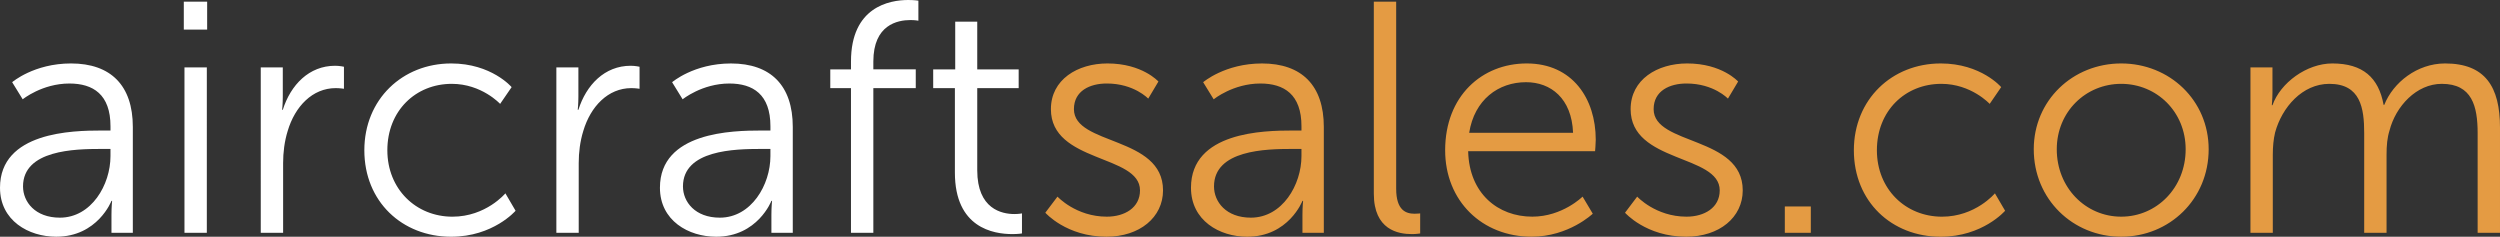
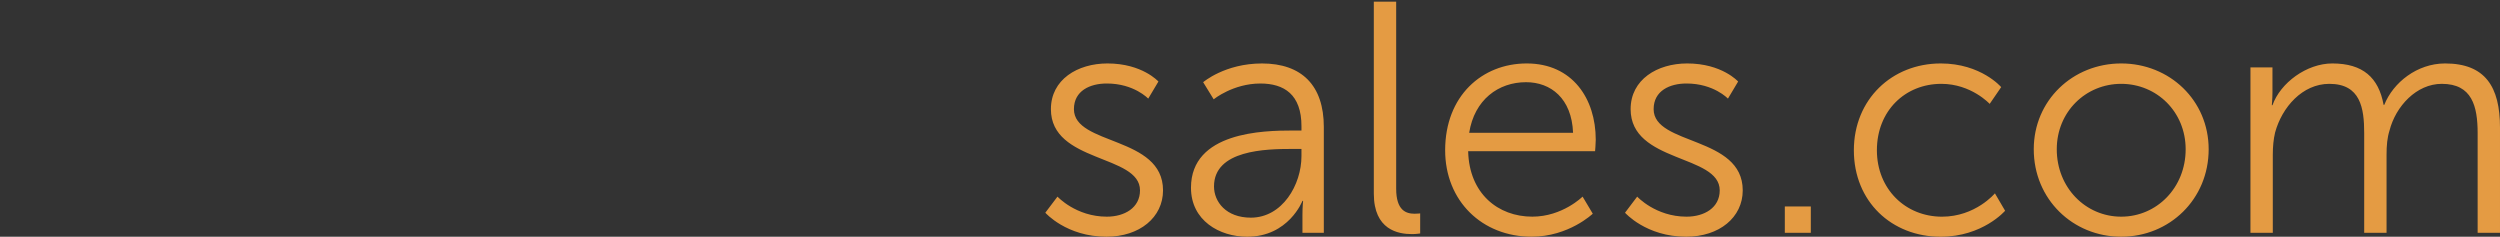
<svg xmlns="http://www.w3.org/2000/svg" viewBox="0 0 213.828 20.247">
  <rect x="0" y="0" width="213.828" height="20.247" fill="#333333" stroke="none" />
-   <path fill="#FFF" d="M8.662 11.164h.788v-.365c0-2.728-1.491-3.656-3.515-3.656-2.334 0-3.994 1.35-3.994 1.35L1.04 7.03s1.856-1.603 5.034-1.603c3.402 0 5.287 1.884 5.287 5.428v9.055H9.534v-1.547c0-.703.056-1.181.056-1.181h-.056s-1.181 3.065-4.725 3.065C2.447 20.247 0 18.87 0 16.058c0-4.781 6.215-4.894 8.662-4.894zm-3.544 7.453c2.7 0 4.331-2.812 4.331-5.259v-.619h-.815c-2.222 0-6.665.084-6.665 3.206 0 1.322 1.04 2.672 3.149 2.672zM15.721.141h1.997v2.39h-1.997V.141zm.057 5.624h1.912V19.91h-1.912V5.765zm6.525 0h1.884v2.503c0 .619-.056 1.125-.056 1.125h.056c.675-2.137 2.25-3.768 4.472-3.768.394 0 .759.084.759.084v1.884s-.337-.056-.703-.056c-1.997 0-3.487 1.575-4.106 3.656-.281.9-.394 1.856-.394 2.756v5.962h-1.912V5.765zm16.283-.338c3.459 0 5.174 2.025 5.174 2.025l-.984 1.434s-1.575-1.715-4.134-1.715c-3.093 0-5.512 2.306-5.512 5.681 0 3.318 2.447 5.681 5.568 5.681 2.869 0 4.528-1.997 4.528-1.997l.872 1.49s-1.912 2.222-5.512 2.222c-4.19 0-7.424-3.009-7.424-7.396 0-4.359 3.262-7.425 7.424-7.425zm9 .338h1.884v2.503c0 .619-.056 1.125-.056 1.125h.056c.675-2.137 2.25-3.768 4.472-3.768.394 0 .759.084.759.084v1.884s-.337-.056-.703-.056c-1.996 0-3.487 1.575-4.106 3.656-.281.9-.394 1.856-.394 2.756v5.962h-1.912V5.765zm17.521 5.399h.788v-.365c0-2.728-1.491-3.656-3.515-3.656-2.334 0-3.994 1.35-3.994 1.35l-.9-1.462s1.856-1.603 5.034-1.603c3.402 0 5.287 1.884 5.287 5.428v9.055h-1.828v-1.547c0-.703.056-1.181.056-1.181h-.056s-1.181 3.065-4.725 3.065c-2.362 0-4.809-1.378-4.809-4.19 0-4.781 6.216-4.894 8.662-4.894zm-3.544 7.453c2.7 0 4.331-2.812 4.331-5.259v-.619h-.815c-2.222 0-6.665.084-6.665 3.206 0 1.322 1.041 2.672 3.149 2.672zm11.223-11.08h-1.771V5.934h1.771v-.675C72.786.59 76.076 0 77.679 0c.534 0 .872.056.872.056v1.715s-.281-.056-.675-.056c-1.097 0-3.178.393-3.178 3.543v.675h3.628v1.603h-3.628V19.91h-1.913V7.537zm8.887 0h-1.856V5.934h1.884V1.856h1.884v4.078h3.543v1.603h-3.543v7.03c0 3.318 2.109 3.74 3.178 3.74.394 0 .647-.056.647-.056v1.715s-.309.056-.816.056c-1.631 0-4.921-.534-4.921-5.259V7.537z" />
  <path fill="#E49B43" d="M90.448 16.817s1.575 1.715 4.218 1.715c1.519 0 2.84-.759 2.84-2.25 0-3.093-7.621-2.334-7.621-6.946 0-2.531 2.278-3.909 4.837-3.909 2.981 0 4.359 1.547 4.359 1.547l-.872 1.462S97 7.142 94.666 7.142c-1.434 0-2.812.619-2.812 2.194 0 3.122 7.621 2.278 7.621 6.946 0 2.306-1.997 3.965-4.837 3.965-3.431 0-5.231-2.053-5.231-2.053l1.041-1.377zm20.08-5.653h.788v-.365c0-2.728-1.491-3.656-3.515-3.656-2.335 0-3.994 1.35-3.994 1.35l-.9-1.462s1.856-1.603 5.034-1.603c3.402 0 5.287 1.884 5.287 5.428v9.055H111.4v-1.547c0-.703.056-1.181.056-1.181h-.056s-1.181 3.065-4.725 3.065c-2.362 0-4.809-1.378-4.809-4.19 0-4.781 6.215-4.894 8.662-4.894zm-3.544 7.453c2.7 0 4.331-2.812 4.331-5.259v-.619h-.815c-2.222 0-6.665.084-6.665 3.206 0 1.322 1.04 2.672 3.149 2.672zM117.503.141h1.913v16.001c0 1.856.844 2.138 1.574 2.138.254 0 .479-.028.479-.028v1.715s-.338.056-.703.056c-1.182 0-3.262-.365-3.262-3.459V.141zm13.077 5.286c3.91 0 5.906 3.009 5.906 6.524 0 .337-.057.984-.057.984h-10.855c.085 3.627 2.561 5.596 5.484 5.596 2.588 0 4.303-1.715 4.303-1.715l.871 1.462s-2.053 1.968-5.23 1.968c-4.218 0-7.396-3.037-7.396-7.396 0-4.639 3.15-7.423 6.974-7.423zm3.966 5.934c-.112-2.953-1.913-4.331-4.021-4.331-2.362 0-4.415 1.491-4.865 4.331h8.886zm5.485 5.456s1.574 1.715 4.218 1.715c1.519 0 2.841-.759 2.841-2.25 0-3.093-7.621-2.334-7.621-6.946 0-2.531 2.277-3.909 4.837-3.909 2.981 0 4.358 1.547 4.358 1.547l-.871 1.462s-1.209-1.294-3.544-1.294c-1.434 0-2.812.619-2.812 2.194 0 3.122 7.621 2.278 7.621 6.946 0 2.306-1.997 3.965-4.838 3.965-3.431 0-5.23-2.053-5.23-2.053l1.041-1.377zm12.627.843h2.223v2.25h-2.223v-2.25zm13.331-12.233c3.459 0 5.175 2.025 5.175 2.025l-.984 1.434s-1.575-1.715-4.135-1.715c-3.093 0-5.512 2.306-5.512 5.681 0 3.318 2.447 5.681 5.568 5.681 2.869 0 4.527-1.997 4.527-1.997l.872 1.49s-1.912 2.222-5.512 2.222c-4.19 0-7.425-3.009-7.425-7.396.002-4.359 3.264-7.425 7.426-7.425zm15.441 0c4.134 0 7.48 3.15 7.48 7.34 0 4.274-3.347 7.48-7.48 7.48-4.135 0-7.48-3.206-7.48-7.48-.001-4.19 3.345-7.34 7.48-7.34zm0 13.105c3.037 0 5.512-2.475 5.512-5.765 0-3.206-2.475-5.596-5.512-5.596-3.037 0-5.512 2.391-5.512 5.596 0 3.291 2.475 5.765 5.512 5.765zm11.053-12.767h1.884v2.109c0 .619-.057 1.125-.057 1.125h.057c.676-1.913 2.925-3.572 5.119-3.572 2.615 0 3.965 1.21 4.387 3.544h.056c.759-1.912 2.812-3.544 5.202-3.544 3.432 0 4.697 1.997 4.697 5.484v8.999h-1.912v-8.521c0-2.306-.479-4.218-3.066-4.218-2.164 0-3.937 1.912-4.471 3.993-.197.619-.254 1.294-.254 2.053v6.693h-1.912v-8.521c0-2.137-.309-4.218-2.98-4.218-2.307 0-4.049 1.997-4.641 4.162-.141.59-.196 1.237-.196 1.884v6.693h-1.912V5.765z" />
</svg>